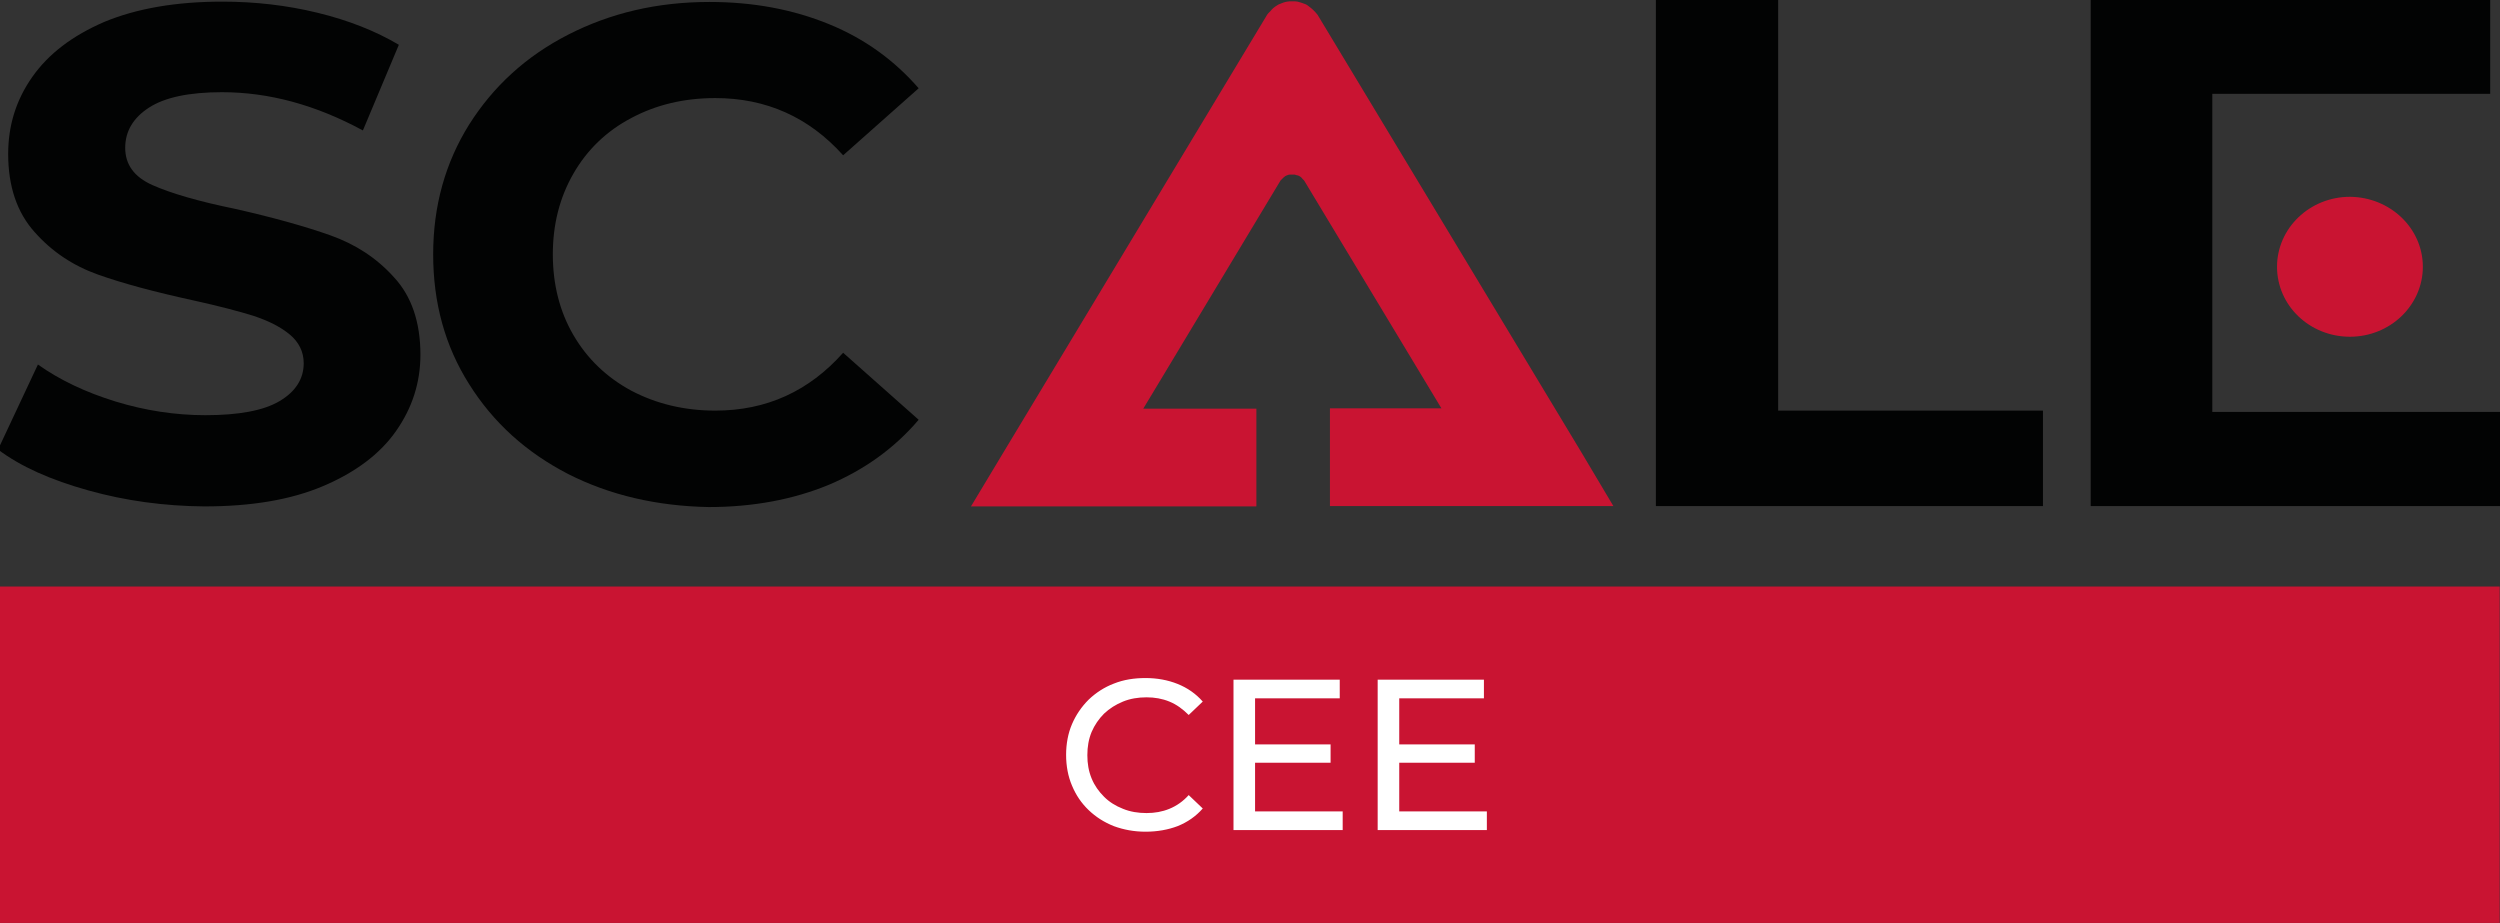
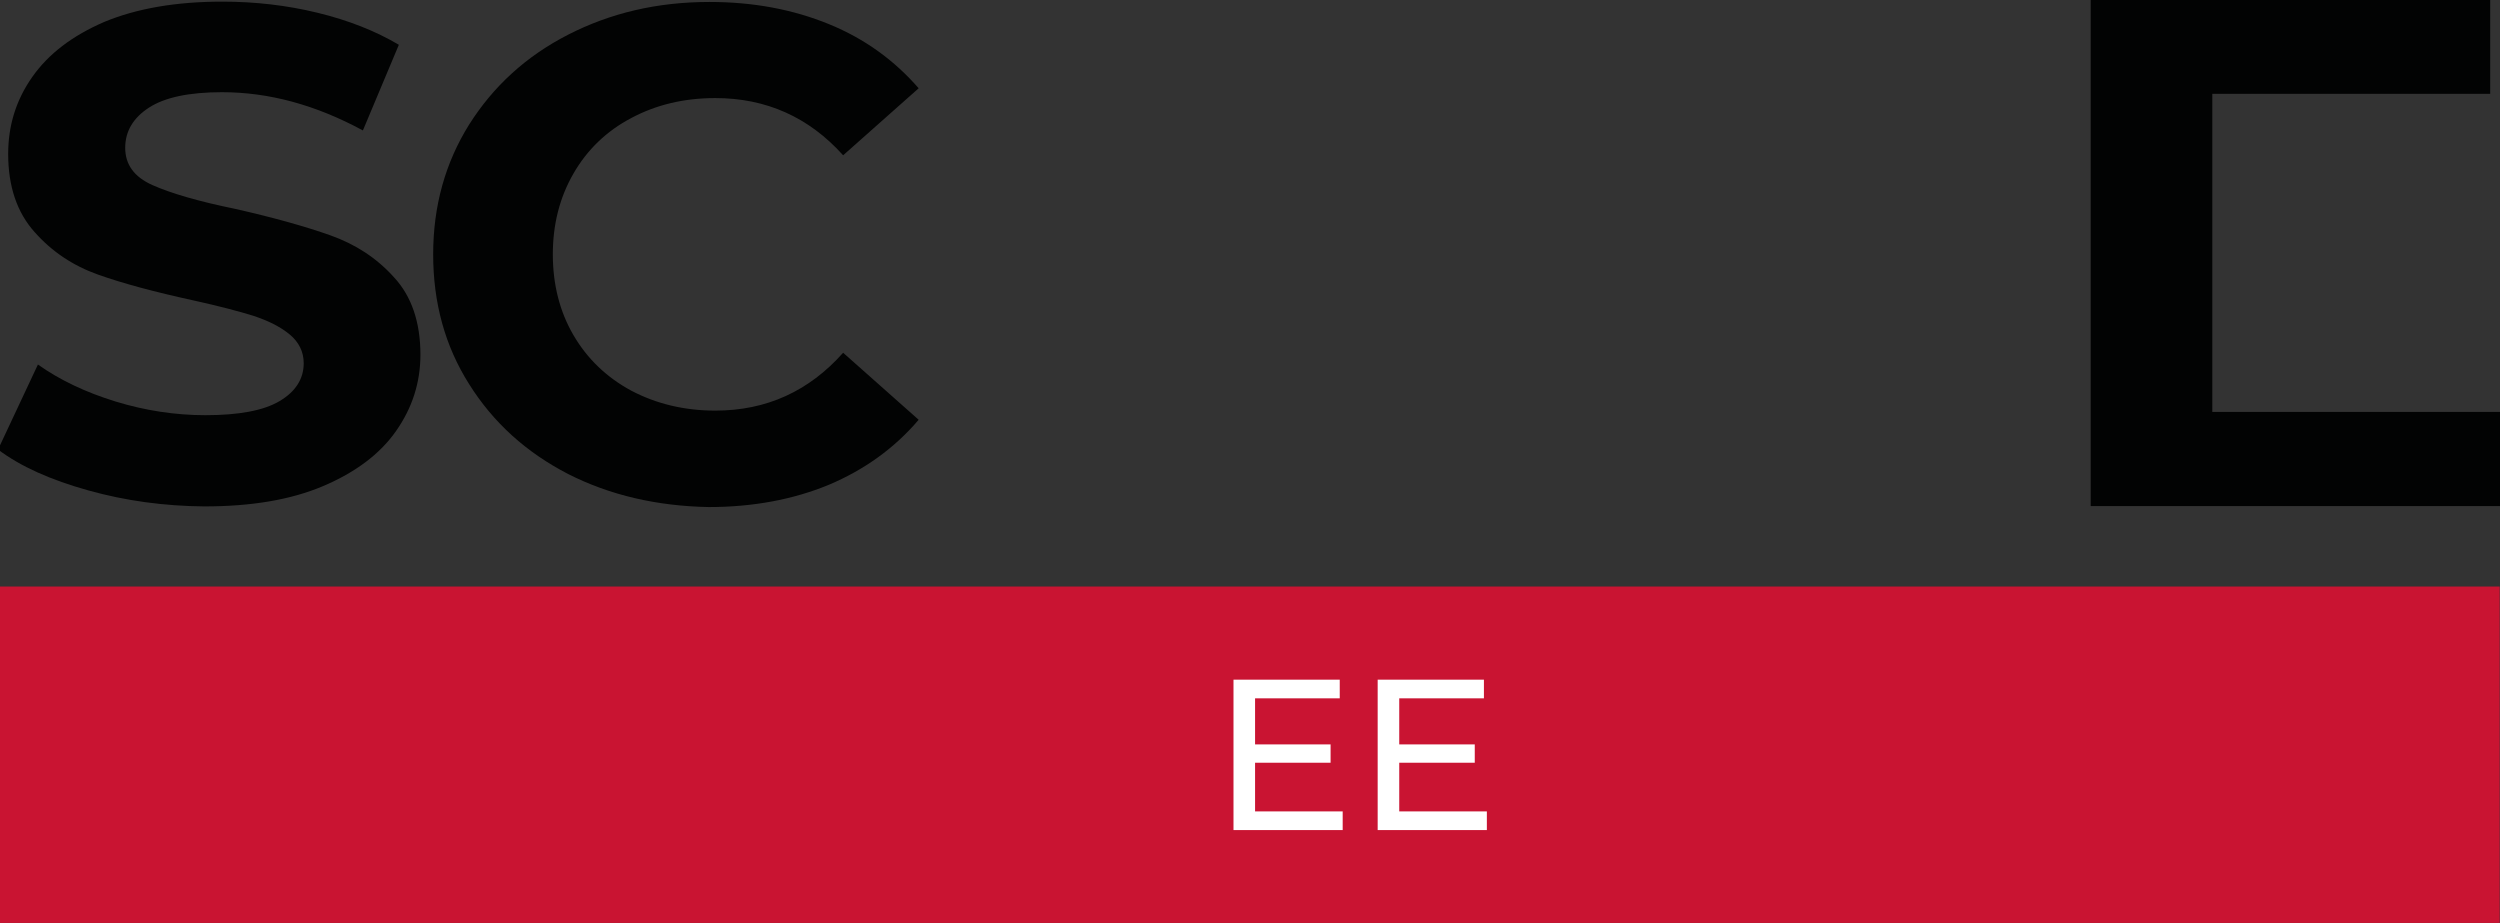
<svg xmlns="http://www.w3.org/2000/svg" version="1.1" id="Livello_1" x="0px" y="0px" viewBox="0 0 764.7 282.3" style="enable-background:new 0 0 764.7 282.3;" xml:space="preserve">
  <rect x="0" y="0" width="764.7" height="282.3" fill="#333333" stroke="none" />
  <style type="text/css">
	.st0{fill:#020303;}
	.st1{fill:#C91432;}
	.st2{fill:none;}
	.st3{fill:#FFFFFF;}
</style>
  <g>
    <path class="st0" d="M27,150c-11.5-3.2-20.7-7.3-27.6-12.5l12.2-26c6.6,4.7,14.6,8.5,23.7,11.3s18.4,4.2,27.5,4.2   c10.2,0,17.8-1.4,22.7-4.3s7.4-6.8,7.4-11.6c0-3.5-1.5-6.5-4.3-8.8c-2.9-2.4-6.6-4.2-11.1-5.7c-4.5-1.4-10.6-3-18.3-4.7   C47.3,89.3,37.6,86.7,30,84s-14.1-7-19.4-13c-5.4-6-8.1-14-8.1-23.9c0-8.7,2.4-16.5,7.4-23.6s12.3-12.6,22-16.8   C41.8,2.6,53.8,0.5,68,0.5c9.9,0,19.7,1.1,29.1,3.4c9.5,2.3,17.8,5.6,24.9,9.8l-11,26.2c-14.4-7.8-28.7-11.7-43.1-11.7   c-10.1,0-17.5,1.6-22.3,4.7s-7.3,7.2-7.3,12.3s2.7,8.9,8.3,11.4s14.1,5,25.4,7.3c11.9,2.7,21.5,5.4,29.1,8.1   c7.6,2.7,14.1,6.9,19.4,12.8c5.4,5.8,8.1,13.8,8.1,23.7c0,8.5-2.5,16.3-7.5,23.4c-4.9,7-12.4,12.6-22.3,16.8s-22,6.2-36.3,6.2   C50.3,154.8,38.4,153.2,27,150" />
    <path class="st0" d="M173.8,145c-12.8-6.6-22.9-15.7-30.3-27.5c-7.4-11.7-11-24.9-11-39.7s3.7-28,11-39.7   c7.4-11.7,17.4-20.9,30.3-27.5s27.2-10,43.2-10c13.5,0,25.6,2.3,36.6,6.8s20,11.1,27.4,19.6l-23.1,20.5   C247.4,35.8,234.3,30,218.8,30c-9.7,0-18.2,2.1-25.7,6.1c-7.6,4-13.5,9.7-17.7,17s-6.3,15.5-6.3,24.7s2.1,17.5,6.3,24.7   s10.1,12.9,17.7,17c7.6,4,16.2,6.1,25.7,6.1c15.6,0,28.6-5.9,39.1-17.7l23.1,20.5c-7.4,8.7-16.6,15.3-27.5,19.9   c-10.9,4.5-23.2,6.8-36.7,6.8C201,154.8,186.6,151.5,173.8,145" />
-     <polygon class="st0" points="506.5,0 543.9,0 543.9,125.6 624.9,125.6 624.9,154.8 506.5,154.8  " />
    <polygon class="st0" points="676.7,90.3 676.7,62.4 676.7,51.3 676.7,28.7 761.7,28.7 761.7,0 639.5,0 639.5,154.8 764.7,154.8    764.7,126 676.7,126  " />
-     <path class="st1" d="M741.1,81.6c0,11.8-10,21.4-22.3,21.4s-22.3-9.5-22.3-21.4c0-11.8,10-21.4,22.3-21.4   C731.1,60.3,741.1,69.8,741.1,81.6" />
-     <path class="st1" d="M483.5,138L403,4.5c-0.2-0.3-0.4-0.4-0.6-0.7c-0.1-0.2-0.3-0.3-0.4-0.4c-0.5-0.6-1.3-1.2-2.1-1.8   c-0.3-0.2-0.5-0.3-0.8-0.4c-0.7-0.3-1.5-0.5-2.2-0.7c-0.5-0.1-1.1-0.1-1.6-0.1s-1.1,0-1.6,0.1c-0.7,0.1-1.5,0.4-2.2,0.7   c-0.3,0.1-0.5,0.2-0.8,0.4c-0.8,0.5-1.5,1-2.1,1.8c-0.1,0.1-0.3,0.3-0.4,0.4c-0.2,0.2-0.4,0.4-0.6,0.7l-80.5,133.6L297,154.9h20   h67.3V125h-25.1h-9.5l4.7-7.8l37.3-62c0.1-0.1,0.2-0.2,0.3-0.3c0.1-0.1,0.1-0.1,0.2-0.2c0.3-0.3,0.6-0.6,0.9-0.8   c0.1-0.1,0.2-0.1,0.4-0.2c0.3-0.1,0.6-0.3,1.1-0.3c0.2,0,0.5,0,0.7,0s0.5,0,0.7,0c0.3,0.1,0.6,0.2,1.1,0.3c0.1,0.1,0.3,0.1,0.4,0.2   c0.4,0.2,0.7,0.5,0.9,0.8c0.1,0.1,0.1,0.1,0.2,0.2s0.2,0.2,0.3,0.3l37.3,61.9l4.7,7.8h-9.4h-24.7v29.9h66.4h20.3L483.5,138z" />
    <rect x="-0.7" y="179.4" class="st1" width="765.3" height="102.9" />
-     <rect x="-0.7" class="st2" width="765.3" height="282.3" />
    <rect x="-0.7" class="st2" width="765.3" height="282.3" />
  </g>
  <g>
-     <path class="st3" d="M350.4,254.4c-3.5,0-6.7-0.6-9.7-1.7c-3-1.2-5.5-2.8-7.7-4.9c-2.2-2.1-3.9-4.6-5.1-7.5c-1.2-2.8-1.8-6-1.8-9.4   s0.6-6.6,1.8-9.4c1.2-2.8,2.9-5.3,5.1-7.5c2.2-2.1,4.8-3.8,7.7-4.9c3-1.2,6.2-1.7,9.7-1.7c3.5,0,6.8,0.6,9.8,1.8   c3,1.2,5.6,3,7.7,5.4l-4.3,4.1c-1.8-1.8-3.7-3.2-5.9-4.1c-2.2-0.9-4.5-1.3-7-1.3c-2.6,0-5,0.4-7.2,1.3c-2.2,0.9-4.1,2.1-5.8,3.7   c-1.6,1.6-2.9,3.5-3.8,5.6c-0.9,2.2-1.3,4.5-1.3,7.1s0.4,4.9,1.3,7.1c0.9,2.2,2.2,4,3.8,5.6c1.6,1.6,3.5,2.8,5.8,3.7   c2.2,0.9,4.6,1.3,7.2,1.3c2.5,0,4.8-0.4,7-1.3c2.2-0.9,4.2-2.3,5.9-4.2l4.3,4.1c-2.1,2.4-4.7,4.2-7.7,5.4   C357.3,253.8,354,254.4,350.4,254.4z" />
    <path class="st3" d="M383.9,248.2h26.8v5.7h-33.4v-46h32.5v5.7h-25.9V248.2z M383.4,227.7H407v5.6h-23.7V227.7z" />
    <path class="st3" d="M428,248.2h26.8v5.7h-33.4v-46h32.5v5.7H428V248.2z M427.4,227.7h23.7v5.6h-23.7V227.7z" />
  </g>
</svg>